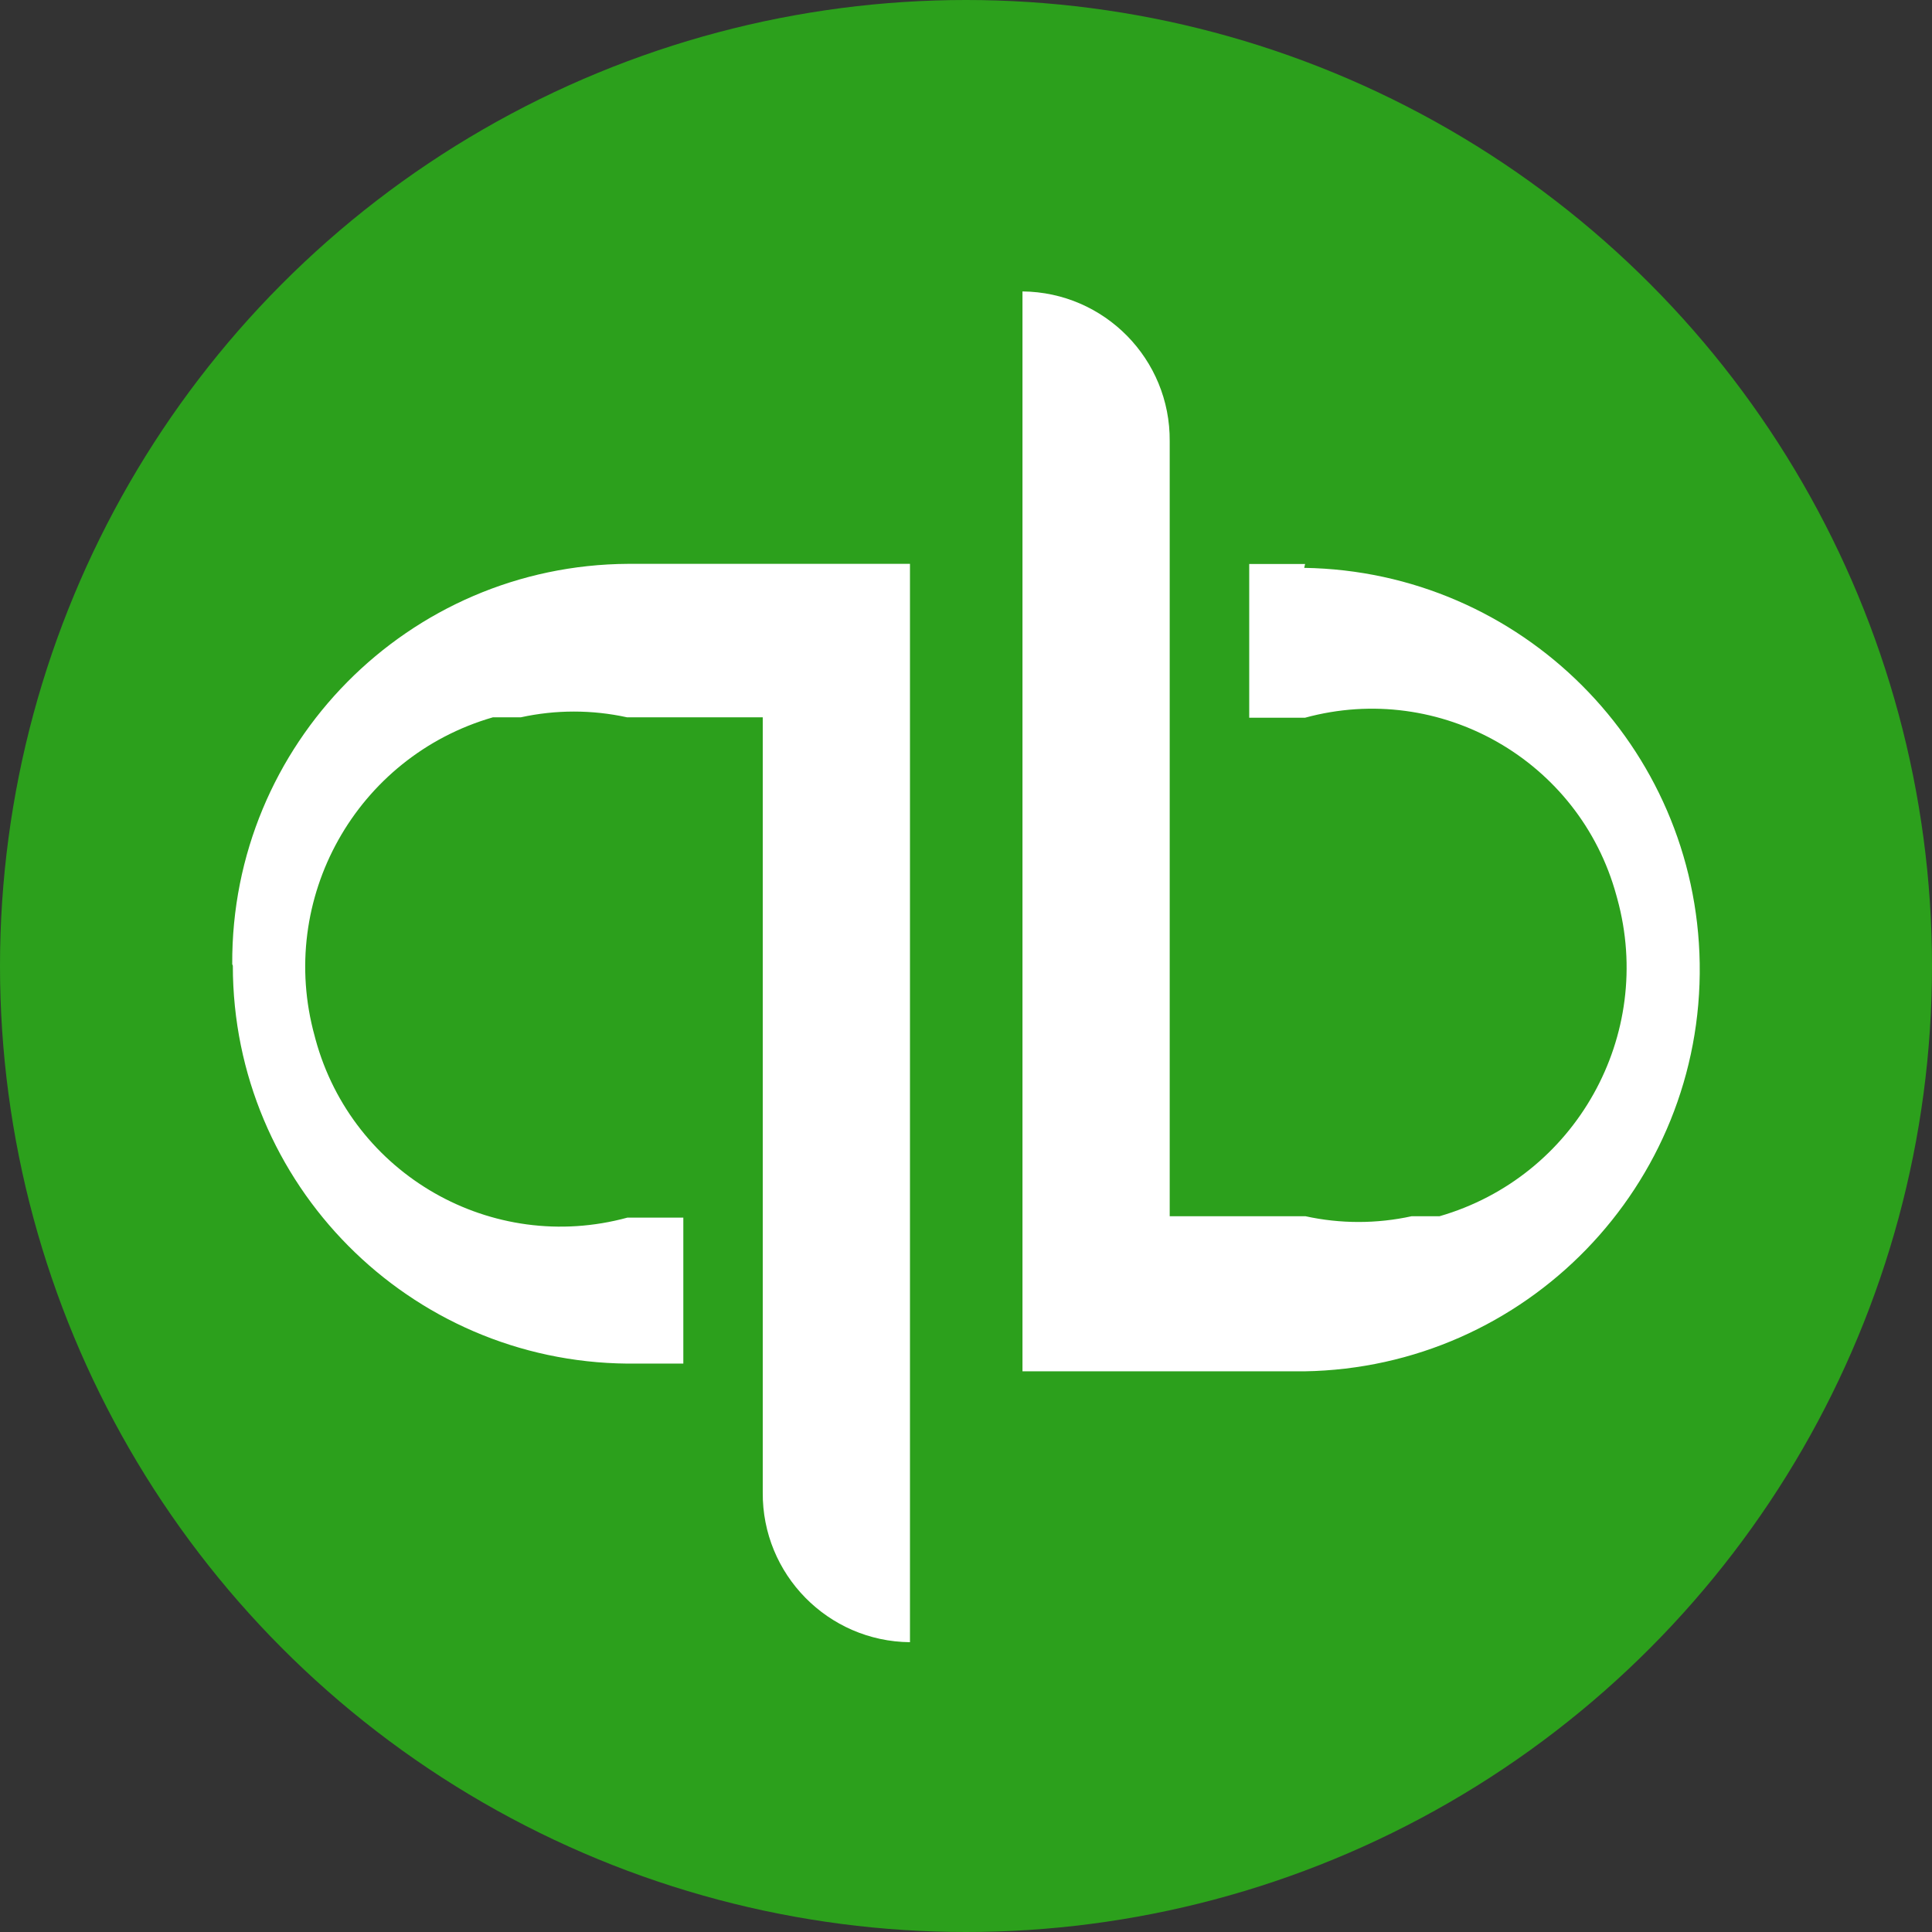
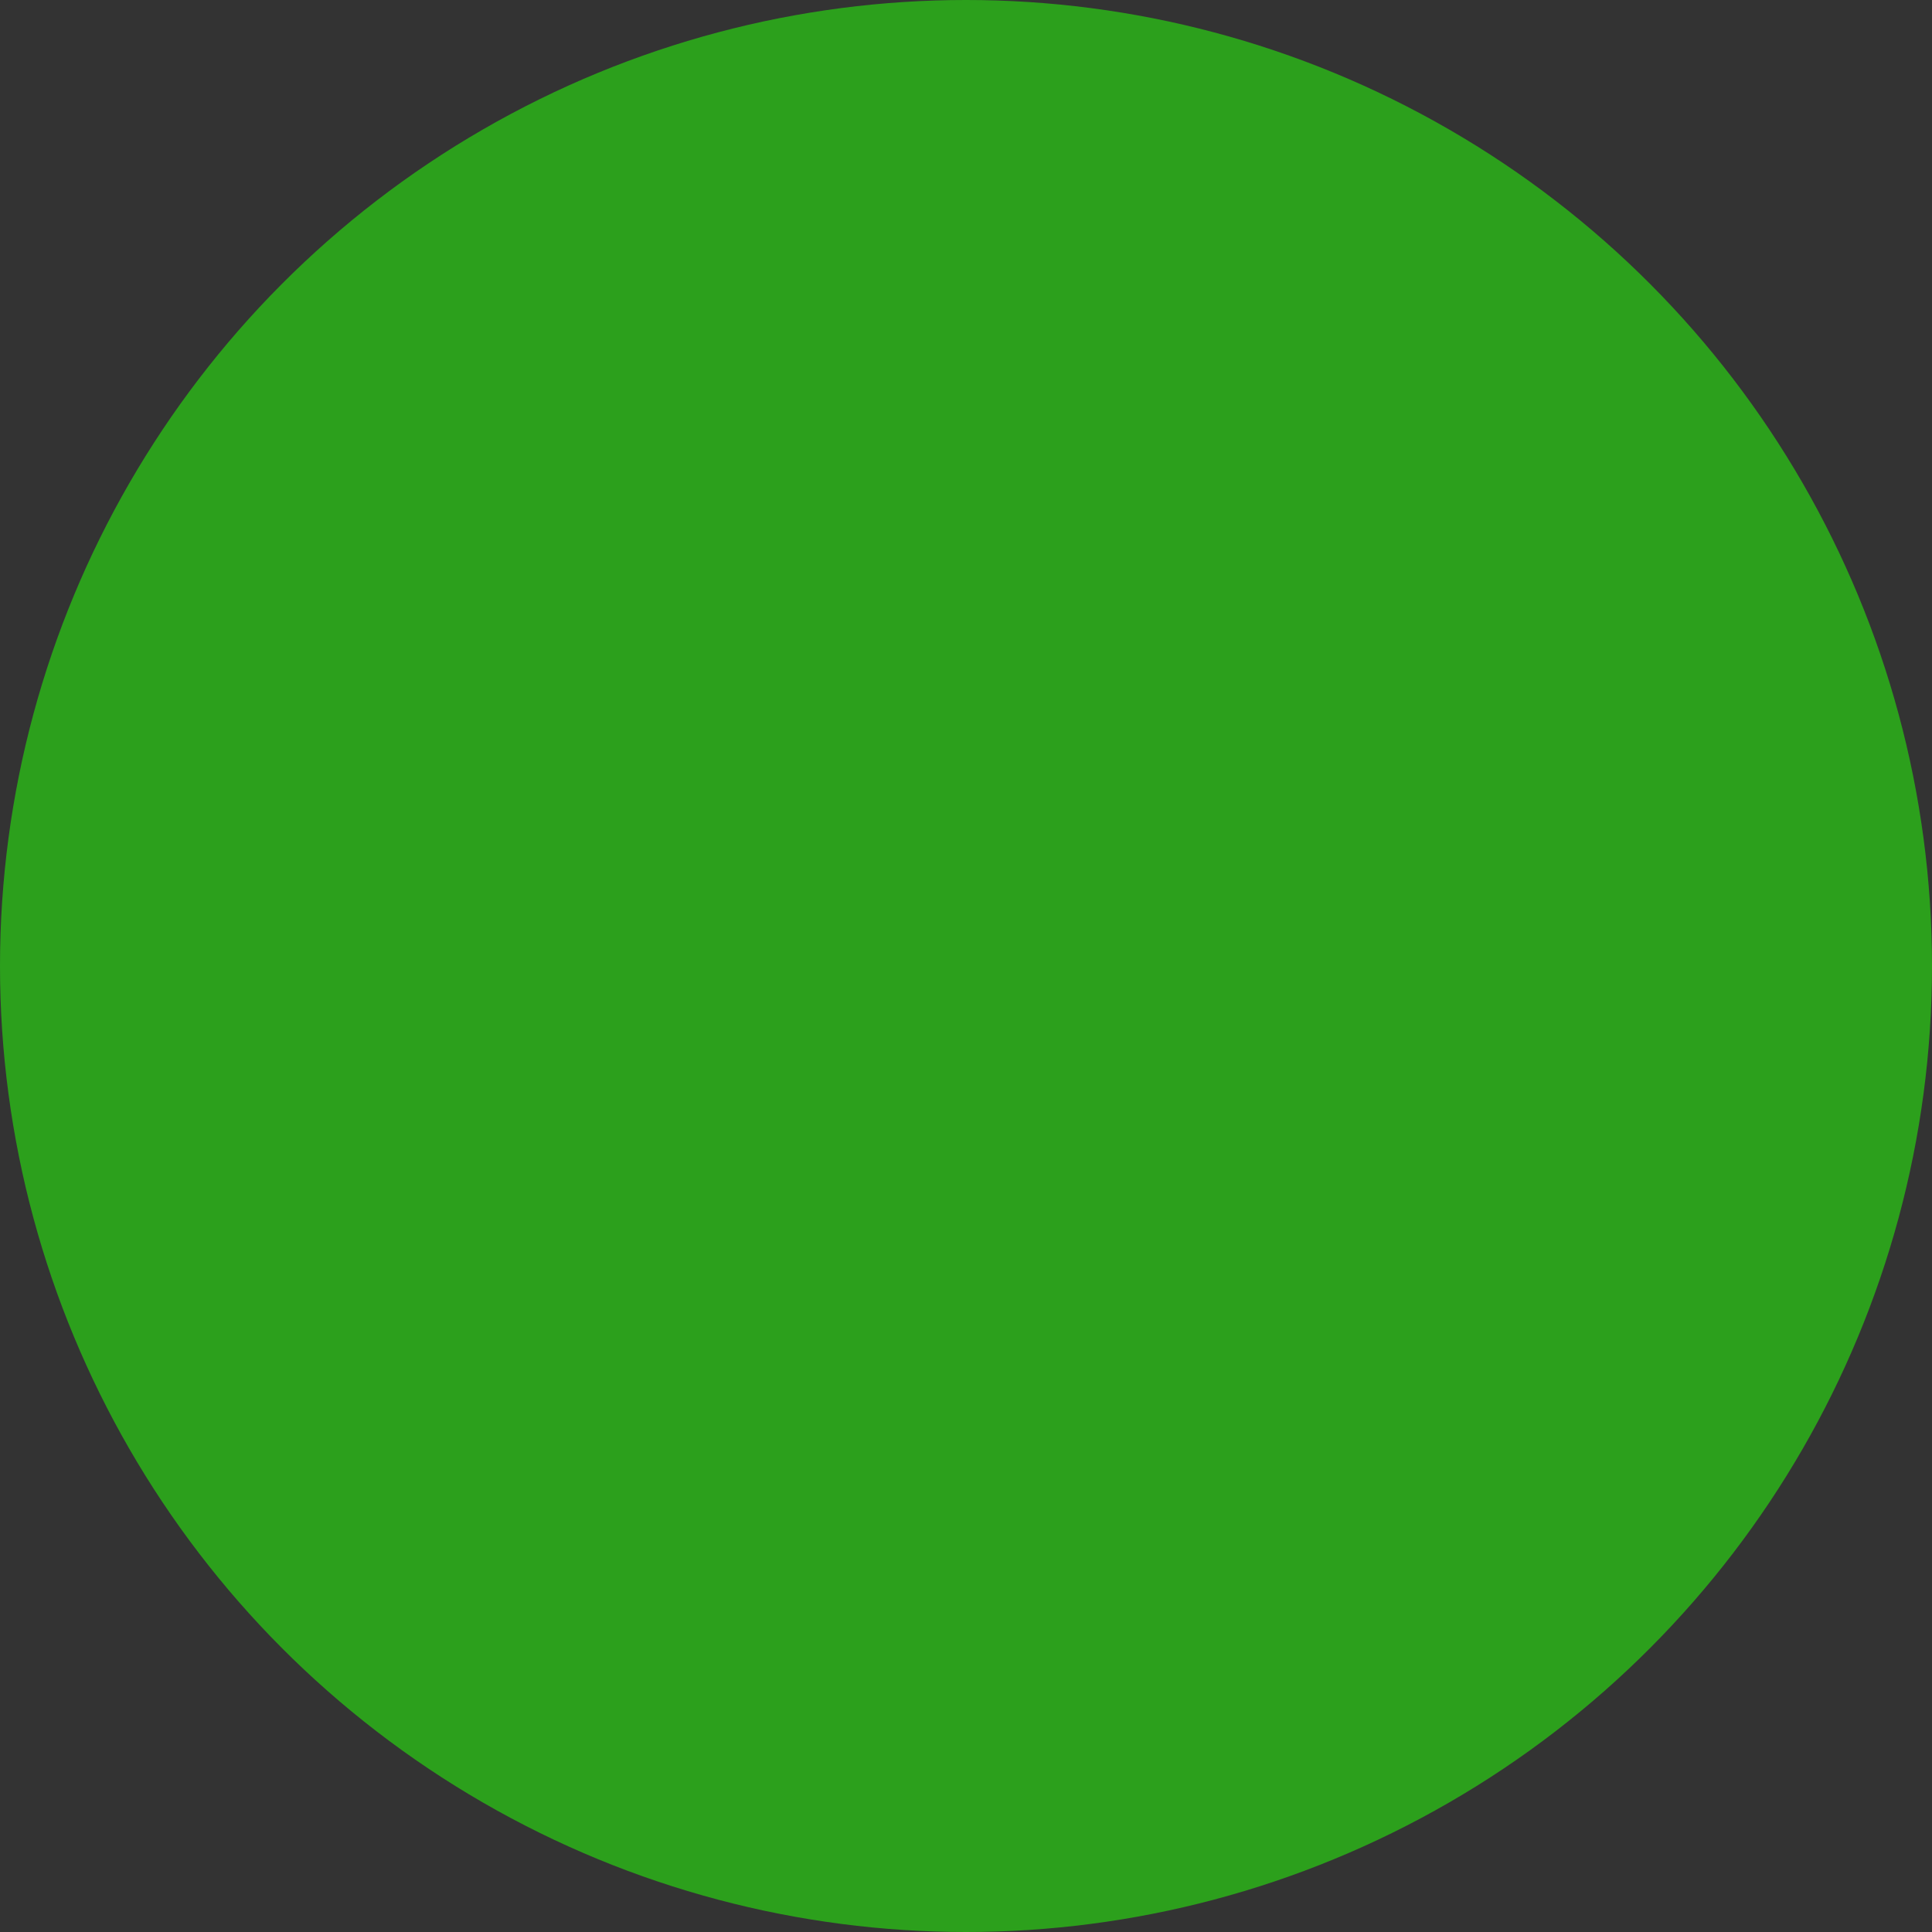
<svg xmlns="http://www.w3.org/2000/svg" width="64px" height="64px" viewBox="0 0 64 64" version="1.1">
  <rect x="0" y="0" width="64" height="64" fill="#333333" stroke="none" />
  <title>A822A671-46B6-4C82-94D0-7106F3306D1D</title>
  <g id="Page-1" stroke="none" stroke-width="1" fill="none" fill-rule="evenodd">
    <g id="BI-solution:-When-data-tells-meaningful-stories" transform="translate(-1185, -2824)" fill-rule="nonzero">
      <g id="Group-24" transform="translate(-345, 2646)">
        <g id="Group-10" transform="translate(1519, 178)">
          <g id="quickbooks-1" transform="translate(11, 0)">
            <circle id="Oval" fill="#2CA01C" cx="32" cy="32" r="32" />
-             <path d="M7.713,31.99 C7.716,39.224 13.55,45.107 20.785,45.171 L22.636,45.171 L22.636,40.335 L20.785,40.335 C16.3,41.559 11.674,38.915 10.452,34.429 C10.442,34.394 10.435,34.358 10.424,34.322 C9.167,29.778 11.799,25.07 16.328,23.762 L17.252,23.762 C18.412,23.508 19.612,23.508 20.772,23.762 L25.267,23.762 L25.267,49.436 C25.244,52.152 27.428,54.374 30.144,54.4 L30.144,18.678 L20.813,18.678 C13.527,18.716 7.654,24.653 7.693,31.939 L7.693,31.941 L7.713,31.99 Z M43.233,18.683 L41.382,18.683 L41.382,23.775 L43.233,23.775 C47.708,22.554 52.324,25.19 53.545,29.663 C53.555,29.696 53.563,29.732 53.573,29.765 C54.822,34.294 52.198,38.984 47.688,40.289 L46.764,40.289 C45.604,40.543 44.403,40.543 43.244,40.289 L38.748,40.289 L38.748,14.618 C38.771,11.901 36.588,9.679 33.871,9.654 L33.871,45.427 L43.203,45.427 C50.552,45.312 56.417,39.263 56.305,31.913 C56.192,24.724 50.394,18.924 43.203,18.811 L43.233,18.683 Z" id="Shape" fill="#FFFFFF" />
          </g>
        </g>
      </g>
    </g>
  </g>
</svg>